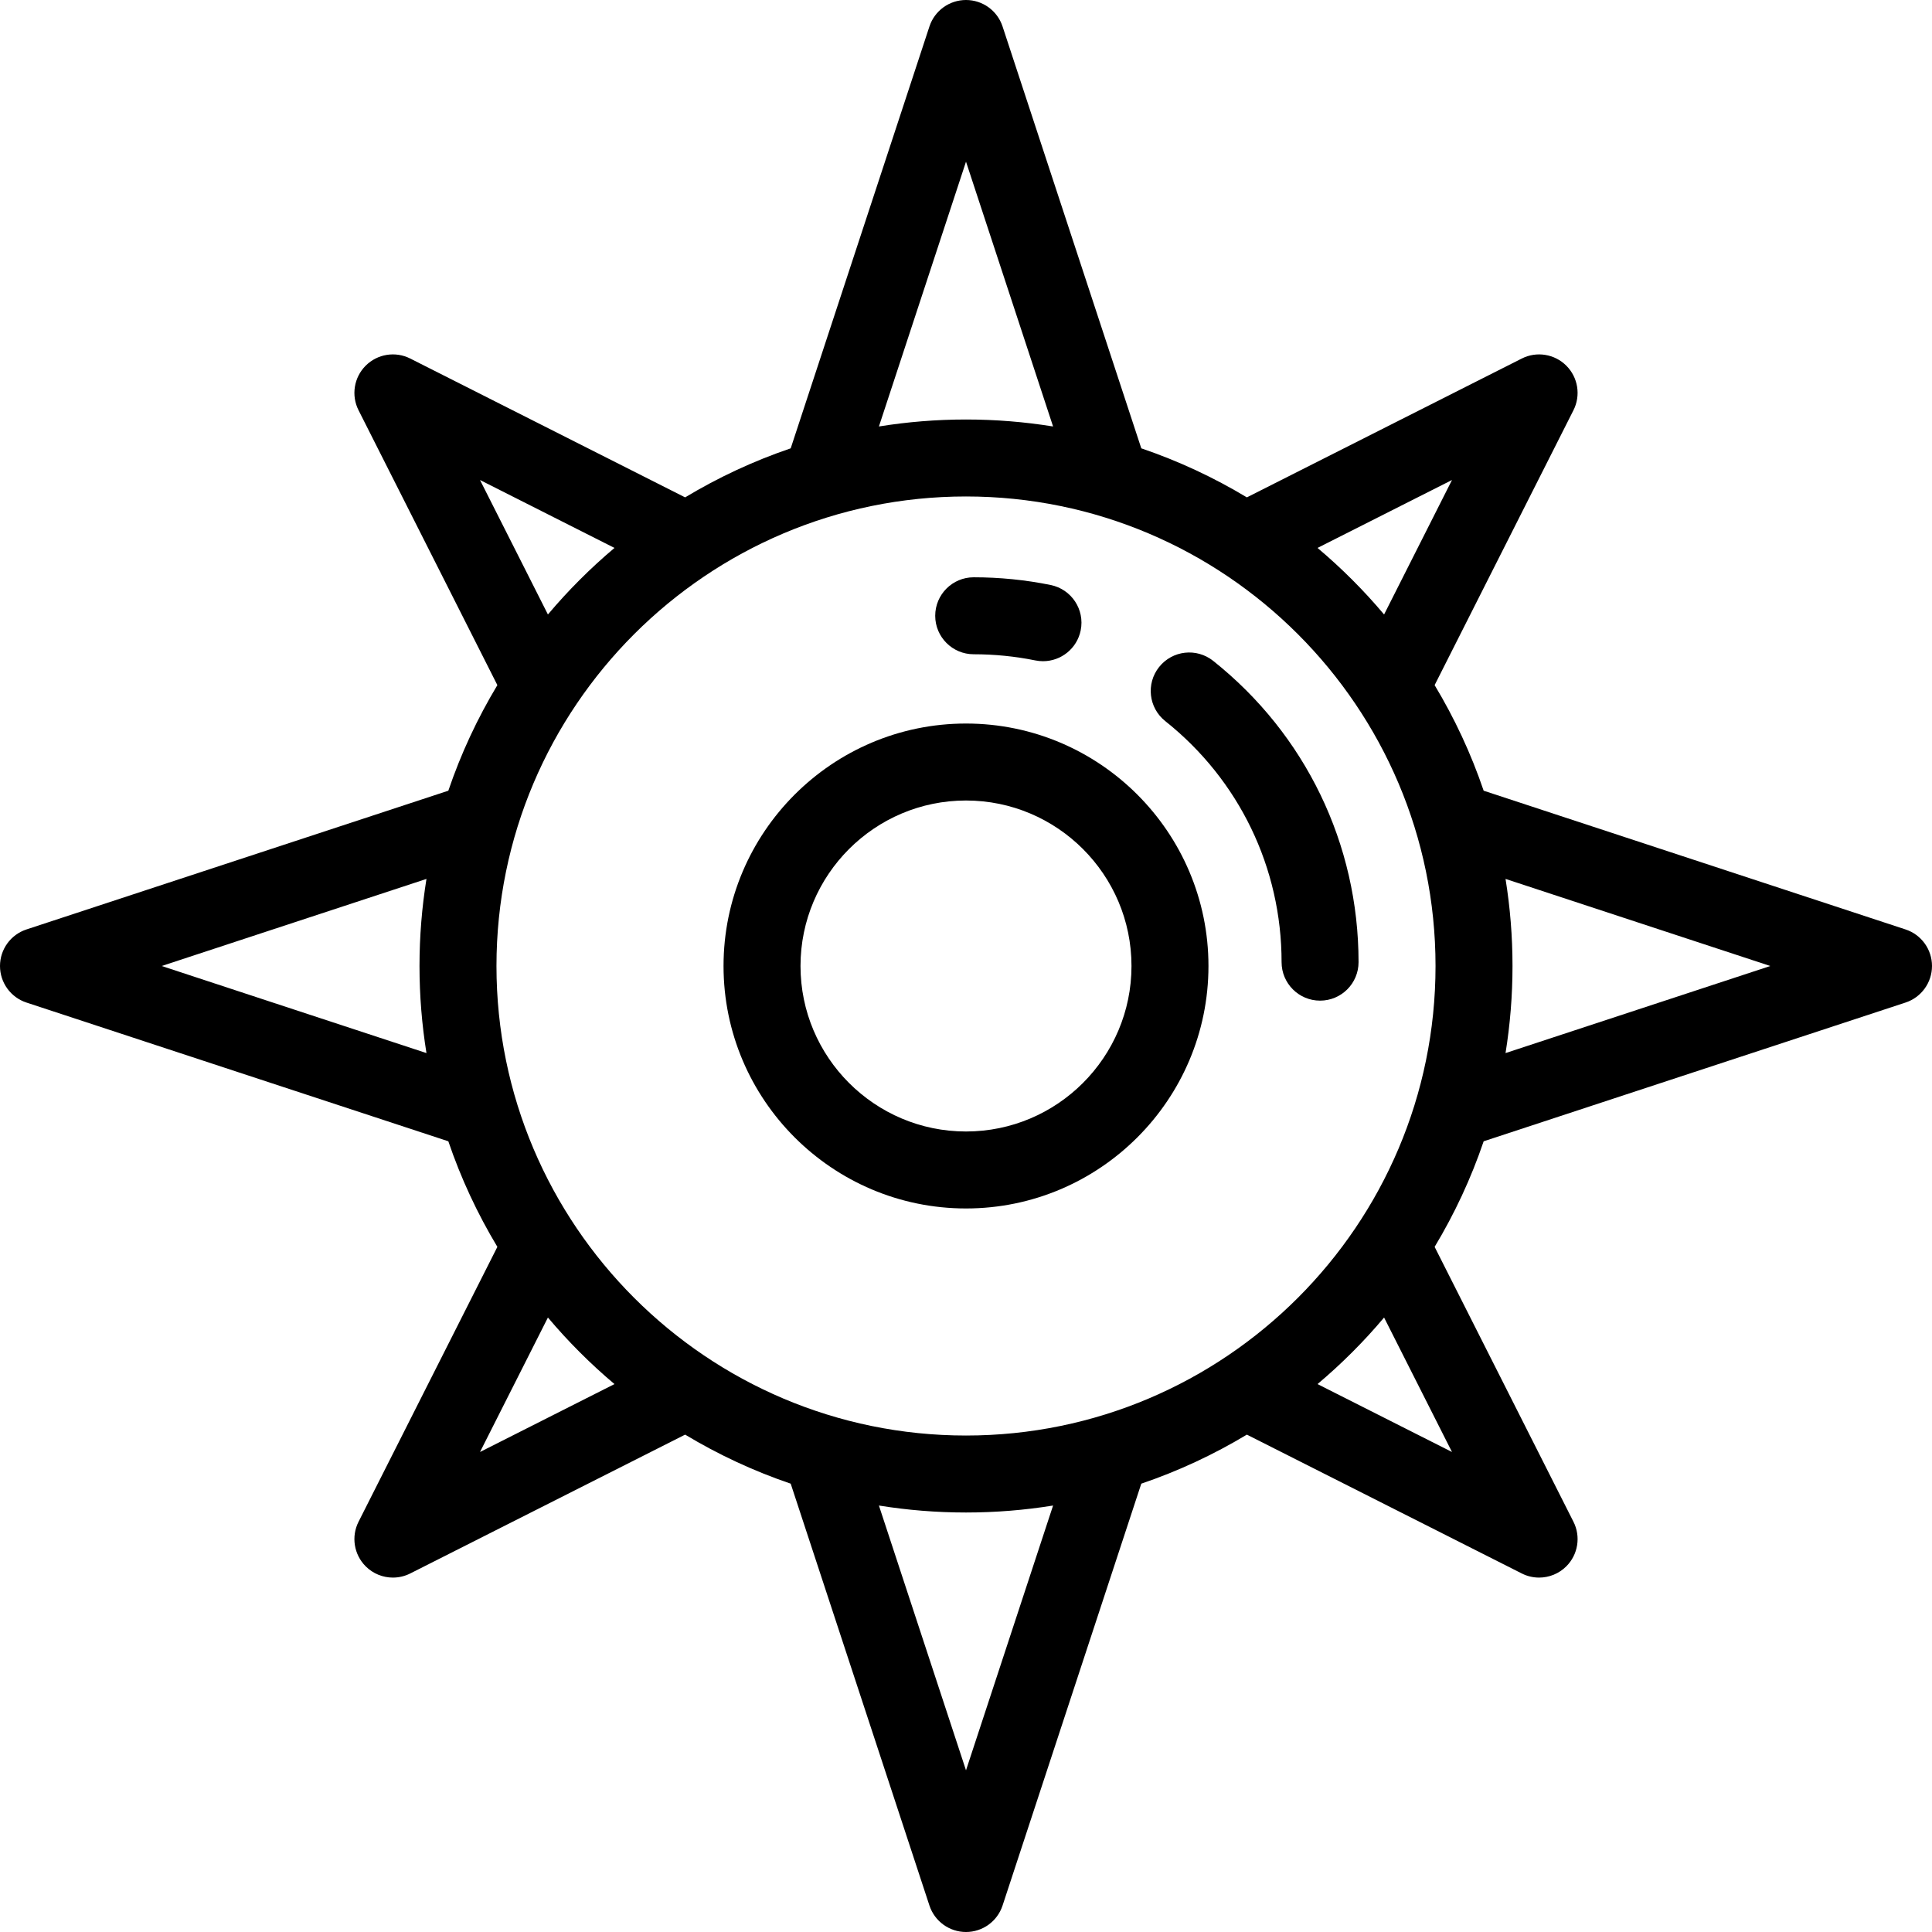
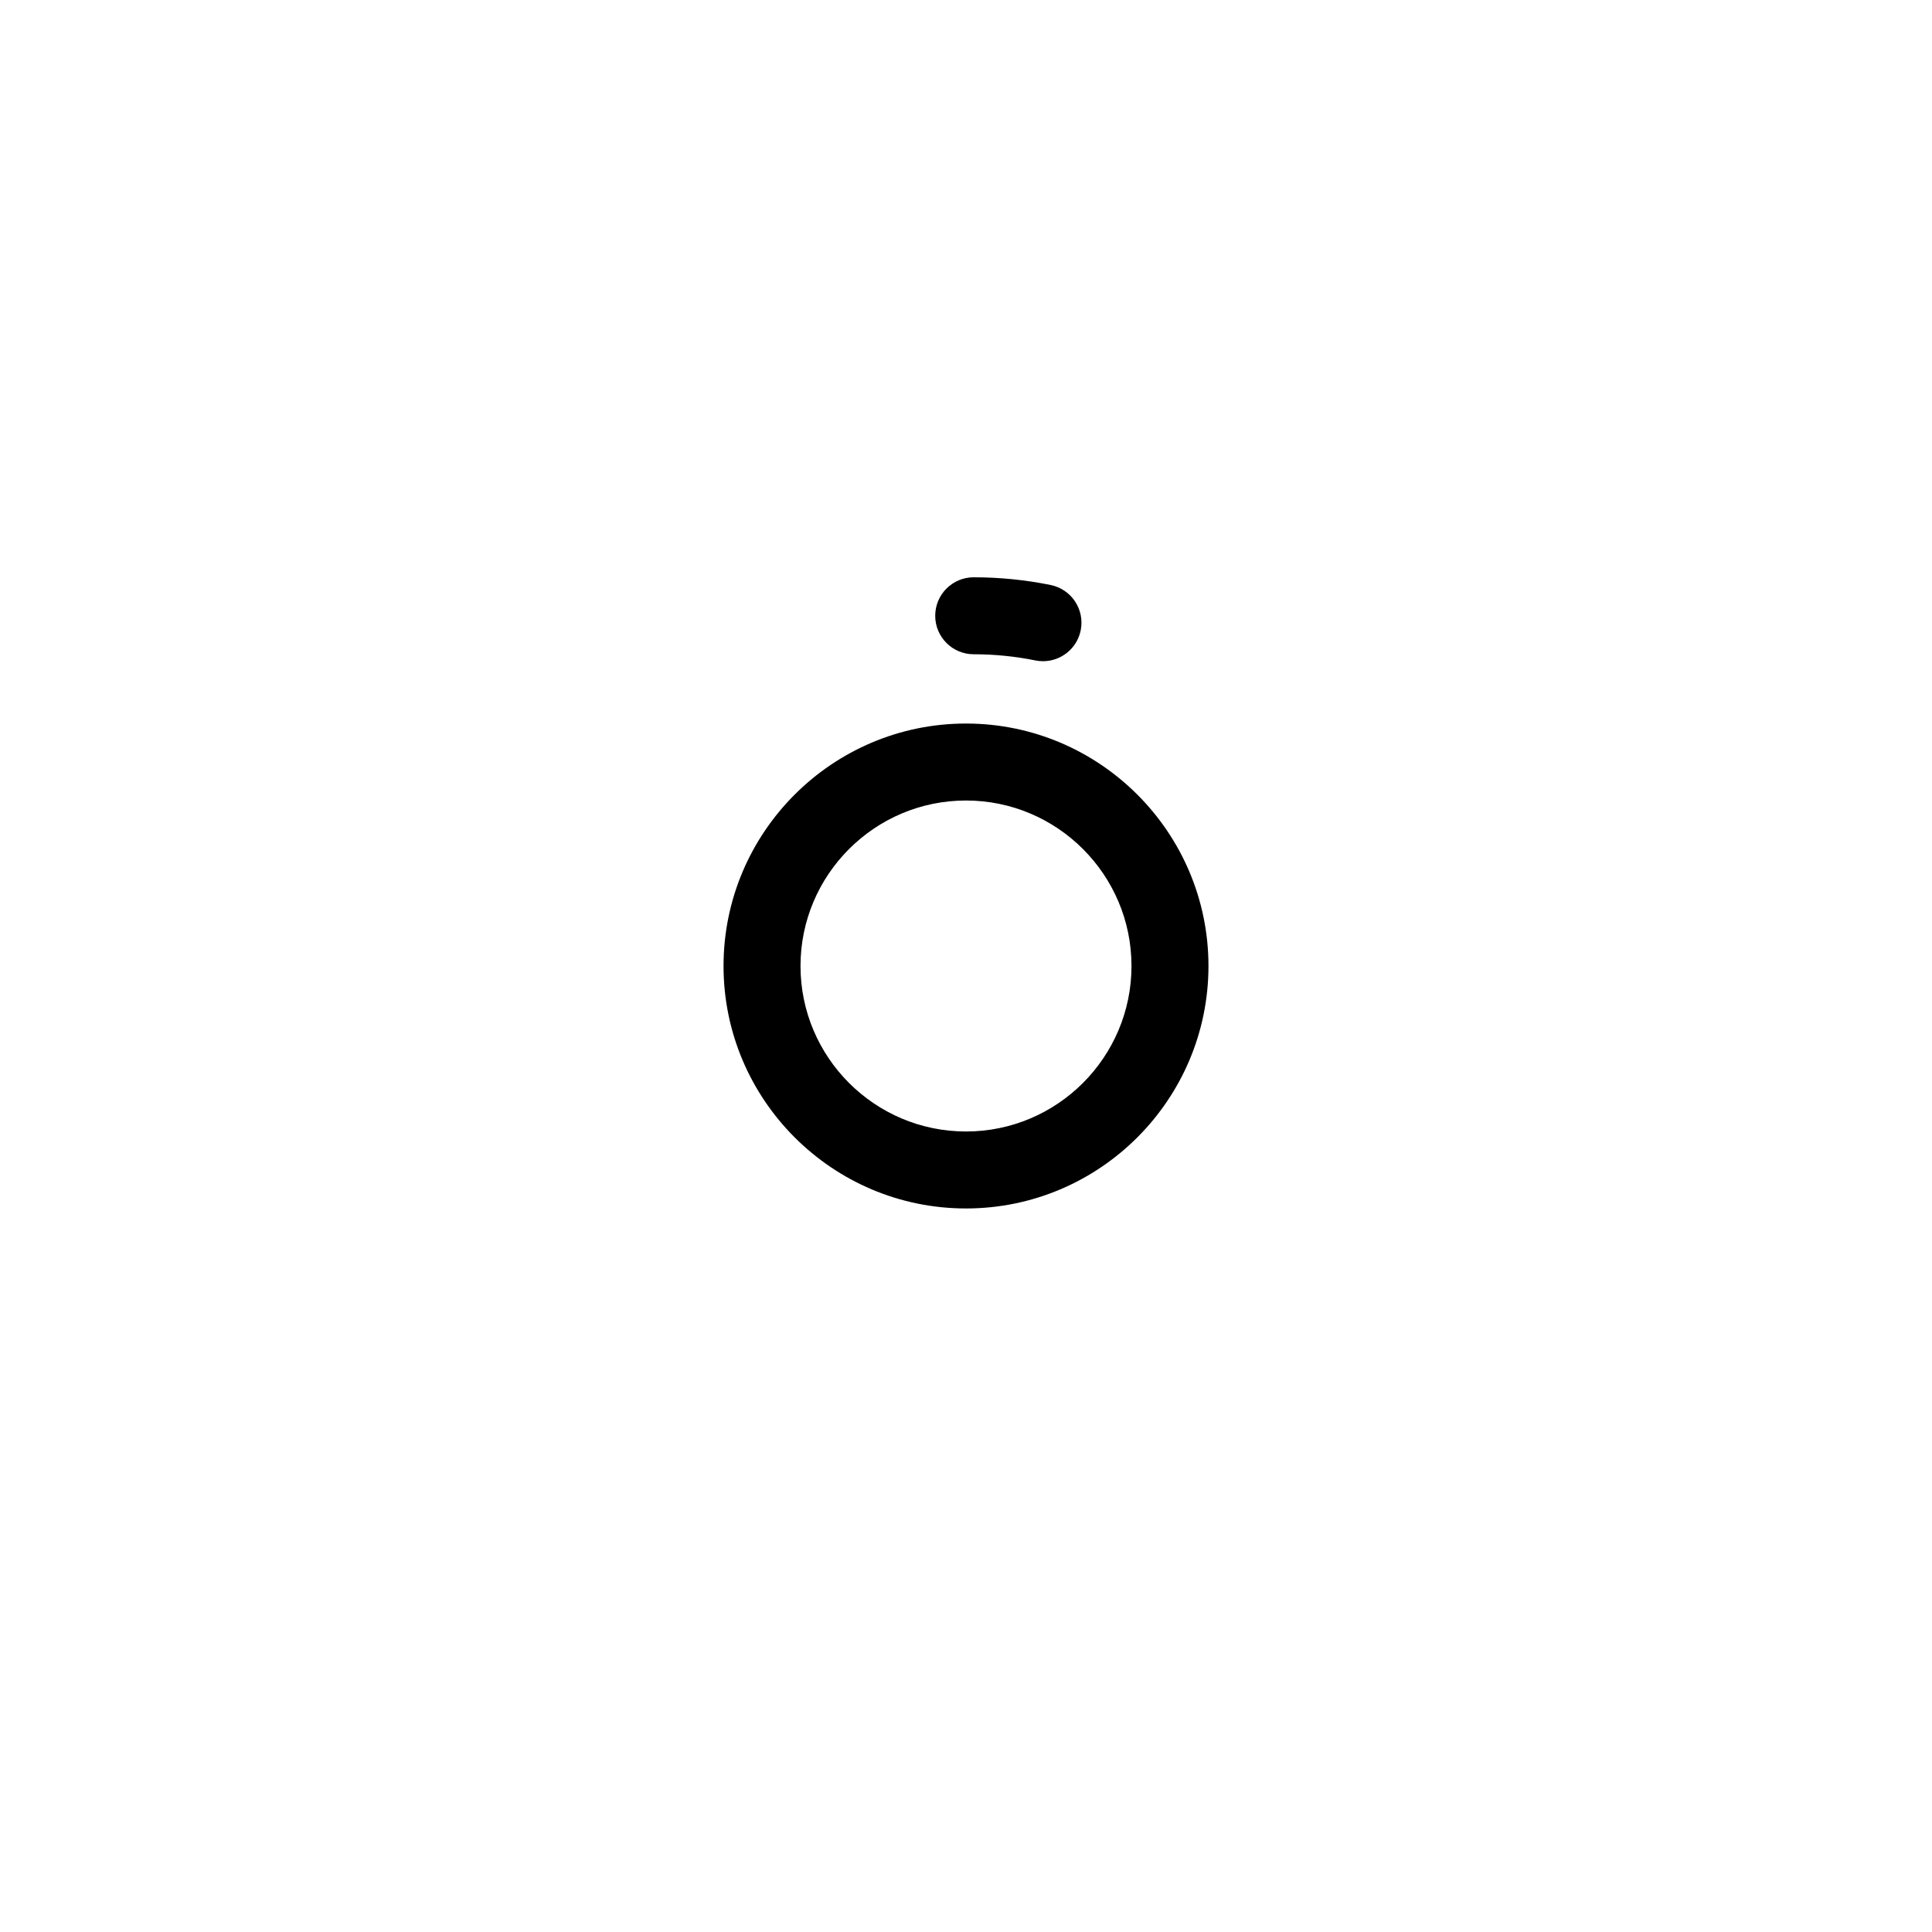
<svg xmlns="http://www.w3.org/2000/svg" fill="#000000" height="800px" width="800px" version="1.1" id="Layer_1" viewBox="0 0 512 512" xml:space="preserve">
  <g>
    <g>
-       <path d="M504.987,246.312l-111.8-36.766c-3.342-9.843-7.721-19.21-12.997-27.979l36.792-72.848    c1.986-3.931,1.223-8.694-1.891-11.81c-3.116-3.115-7.879-3.878-11.81-1.891l-72.848,36.792    c-8.769-5.276-18.136-9.655-27.979-12.997l-36.766-111.8C264.312,2.828,260.405,0,256,0s-8.312,2.828-9.689,7.013l-36.766,111.8    c-9.843,3.342-19.21,7.721-27.979,12.996l-72.847-36.792c-3.933-1.989-8.695-1.223-11.81,1.891    c-3.115,3.116-3.879,7.878-1.892,11.81l36.792,72.848c-5.276,8.769-9.655,18.136-12.996,27.979l-111.8,36.767    C2.828,247.688,0,251.595,0,256s2.828,8.312,7.013,9.688l111.8,36.766c3.342,9.843,7.721,19.21,12.996,27.979l-36.792,72.848    c-1.986,3.932-1.223,8.694,1.892,11.81c1.958,1.958,4.568,2.987,7.215,2.987c1.562,0,3.135-0.359,4.595-1.095l72.847-36.792    c8.769,5.275,18.136,9.654,27.978,12.996l36.767,111.8c1.376,4.185,5.283,7.013,9.689,7.013s8.312-2.828,9.689-7.013l36.765-111.8    c9.843-3.342,19.211-7.721,27.98-12.997l72.848,36.792c1.459,0.738,3.033,1.095,4.595,1.095c2.646,0,5.256-1.029,7.215-2.987    c3.115-3.116,3.878-7.879,1.891-11.81l-36.792-72.848c5.276-8.769,9.655-18.136,12.996-27.979l111.8-36.767    c4.185-1.376,7.013-5.283,7.013-9.688C512,251.593,509.172,247.688,504.987,246.312z M113.017,279.077L42.847,256l70.171-23.077    c-1.209,7.518-1.846,15.223-1.846,23.077S111.809,271.559,113.017,279.077z M384.794,127.207l-17.997,35.636    c-5.365-6.37-11.267-12.273-17.638-17.638L384.794,127.207z M256,42.847l23.077,70.172c-7.517-1.21-15.223-1.847-23.077-1.847    c-7.852,0-15.559,0.637-23.076,1.846L256,42.847z M127.206,127.207l35.635,17.998c-6.37,5.365-12.273,11.267-17.637,17.637    L127.206,127.207z M127.206,384.794l17.998-35.635c5.365,6.37,11.267,12.273,17.637,17.638L127.206,384.794z M256,469.152    l-23.077-70.169c7.518,1.209,15.223,1.846,23.077,1.846s15.559-0.637,23.077-1.846L256,469.152z M384.794,384.794l-35.636-17.997    c6.37-5.365,12.273-11.267,17.638-17.638L384.794,384.794z M256,380.43c-68.611,0-124.43-55.819-124.43-124.43    S187.389,131.57,256,131.57S380.43,187.389,380.43,256S324.611,380.43,256,380.43z M398.983,279.077    c1.209-7.517,1.846-15.223,1.846-23.077s-0.637-15.559-1.846-23.077L469.153,256L398.983,279.077z" />
-     </g>
+       </g>
  </g>
  <g>
    <g>
      <path d="M256,191.745c-35.43,0-64.255,28.825-64.255,64.255S220.57,320.255,256,320.255S320.255,291.43,320.255,256    S291.43,191.745,256,191.745z M256,299.857c-24.182,0-43.857-19.674-43.857-43.857s19.674-43.857,43.857-43.857    s43.857,19.674,43.857,43.857S280.182,299.857,256,299.857z" />
    </g>
  </g>
  <g>
    <g>
      <path d="M278.428,155.029c-6.67-1.354-13.529-2.041-20.388-2.041c-5.633,0-10.199,4.567-10.199,10.199s4.566,10.199,10.199,10.199    c5.499,0,10.993,0.55,16.331,1.633c0.684,0.14,1.367,0.206,2.04,0.206c4.75,0,9.003-3.336,9.984-8.173    C287.516,161.533,283.949,156.15,278.428,155.029z" />
    </g>
  </g>
  <g>
    <g>
-       <path d="M321.507,175.137c-4.408-3.509-10.824-2.779-14.332,1.629c-3.508,4.407-2.779,10.824,1.629,14.332    c19.592,15.591,30.829,38.876,30.829,63.883c0,5.632,4.567,10.199,10.199,10.199c5.632,0,10.199-4.567,10.199-10.199    C360.032,223.724,345.99,194.621,321.507,175.137z" />
-     </g>
+       </g>
  </g>
</svg>